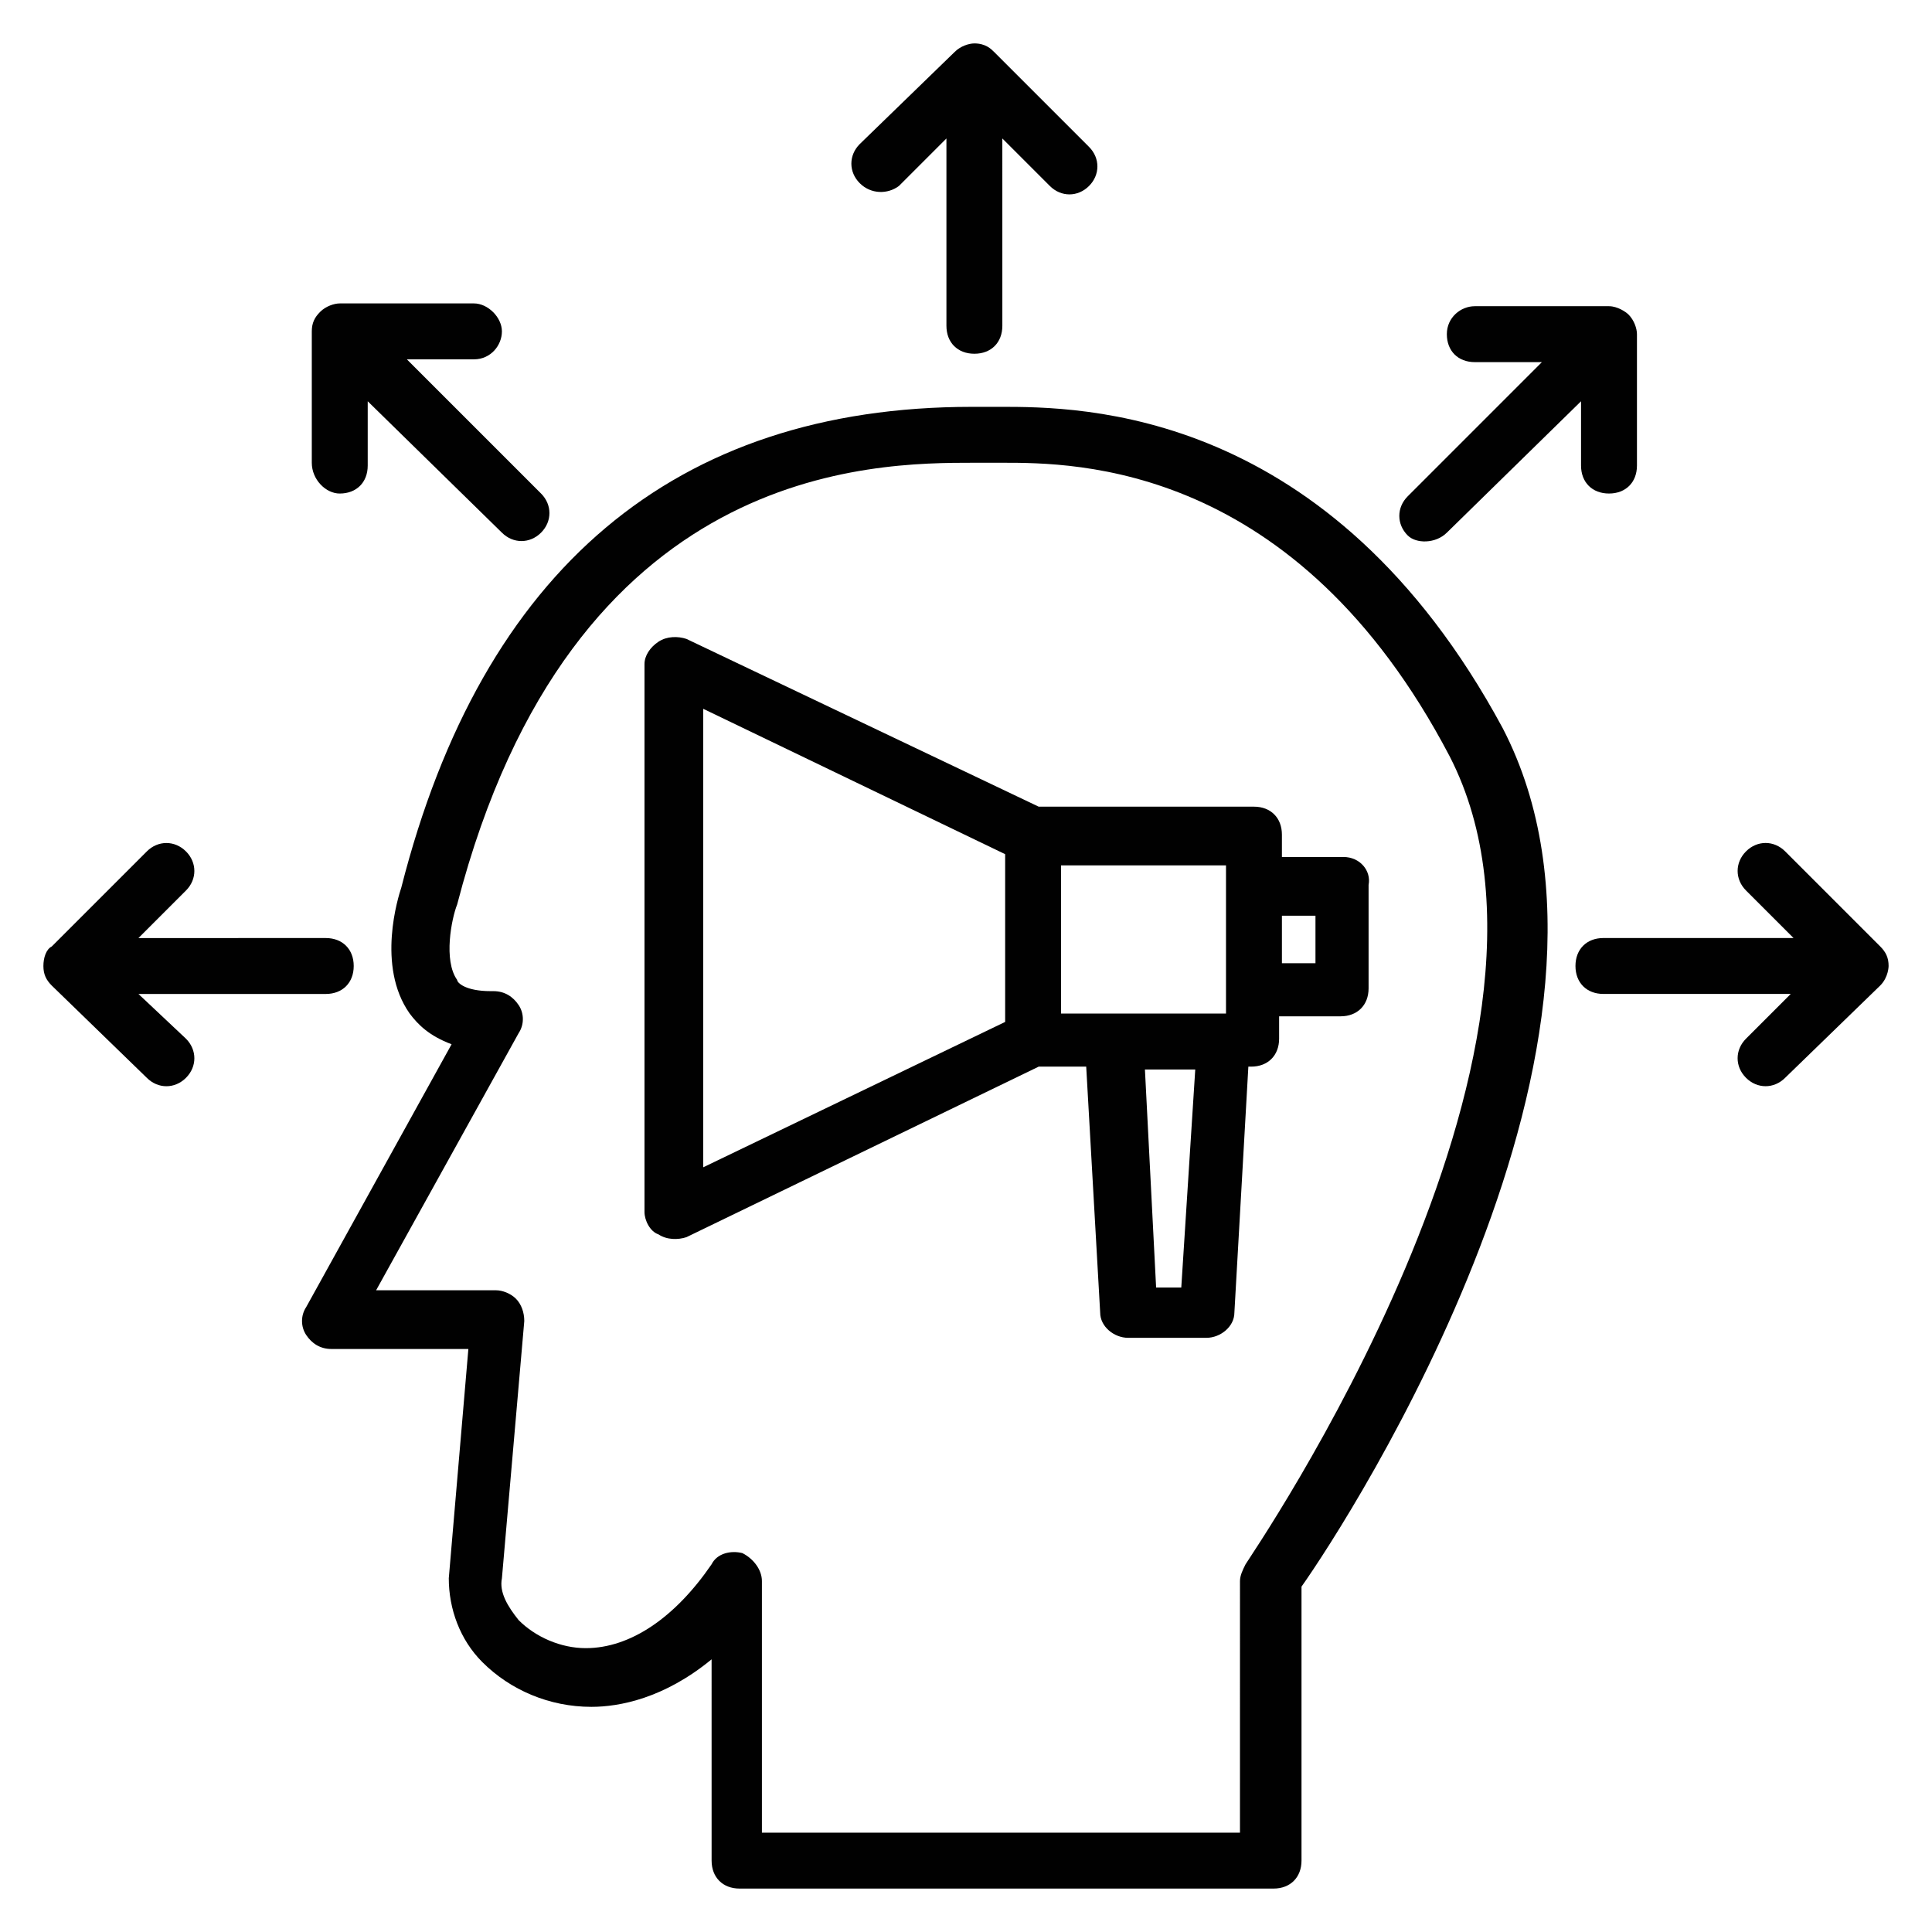
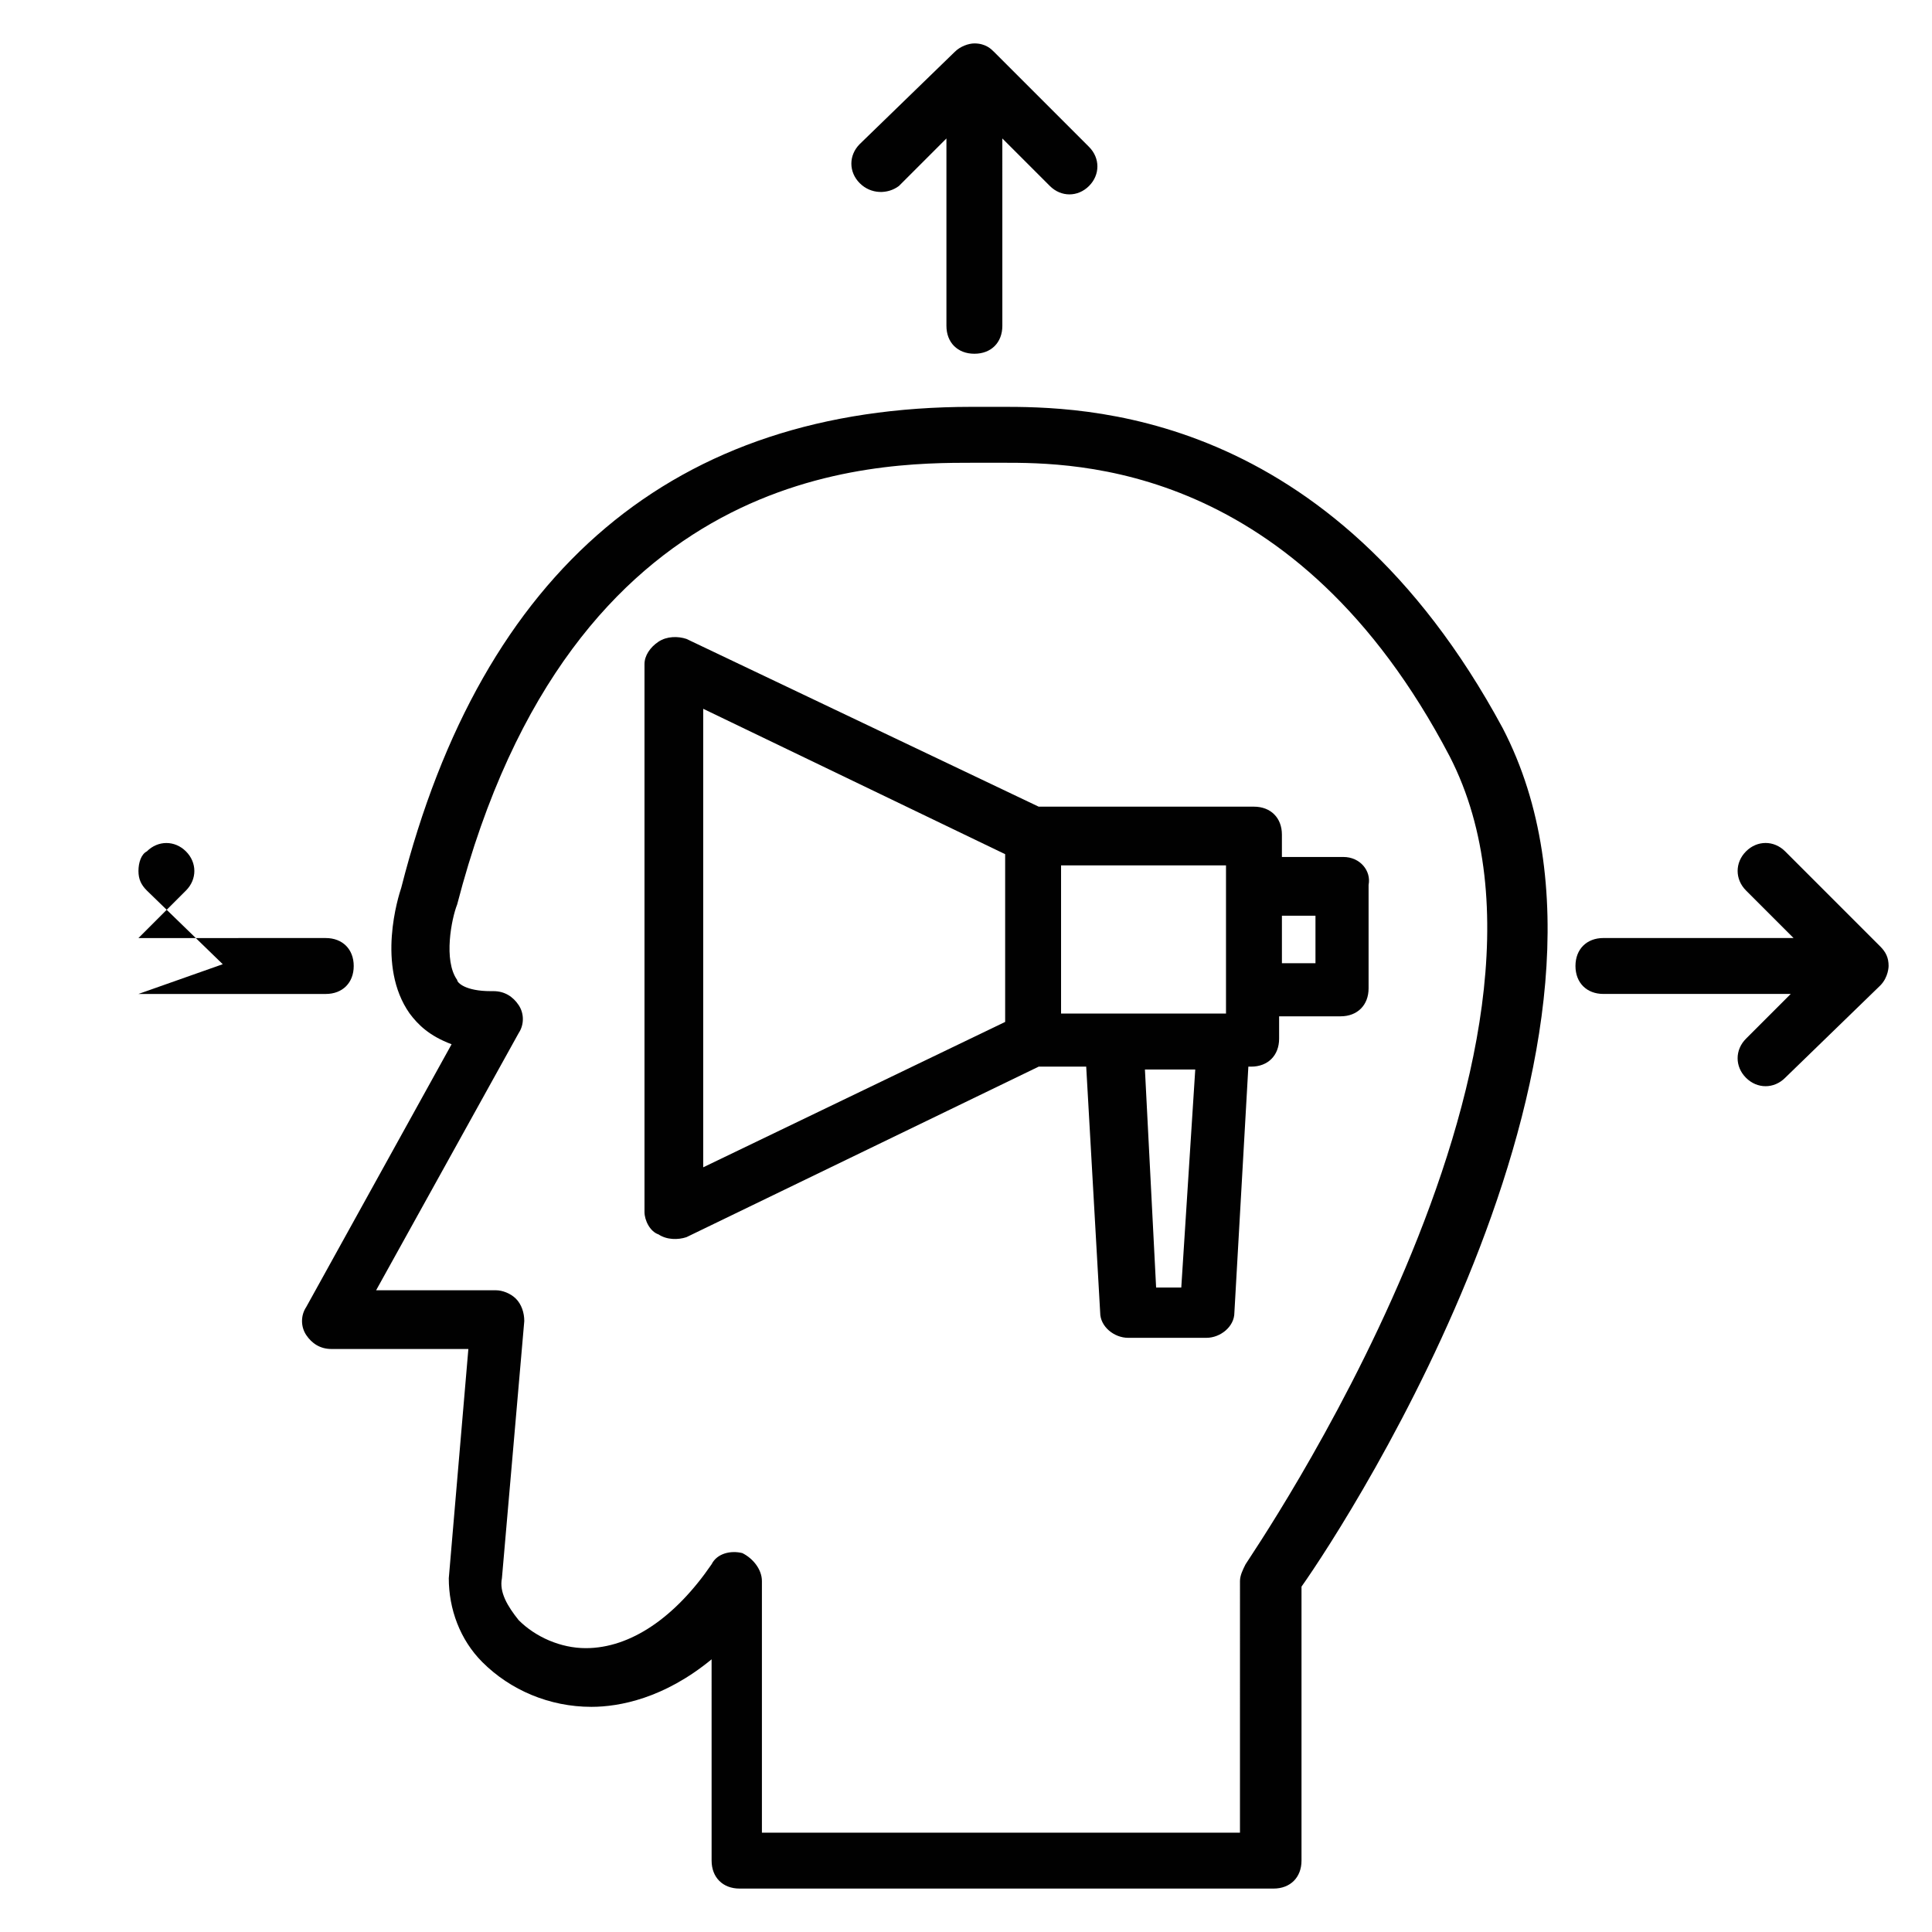
<svg xmlns="http://www.w3.org/2000/svg" width="800px" height="800px" version="1.1" viewBox="144 144 512 512">
  <g fill="#010101">
    <path d="m408.89 251.82h-7.41c-78.535 0-129.66 42.973-151.14 127.43-0.742 2.223-6.668 20.746 2.223 33.34 2.223 2.965 5.188 5.926 11.113 8.148l-38.527 69.645c-1.48 2.223-1.48 5.188 0 7.41s3.703 3.703 6.668 3.703h36.305l-5.188 60.754c0 8.148 2.965 16.301 8.891 22.227 7.41 7.41 17.781 11.855 28.895 11.855 7.41 0 19.262-2.223 31.859-12.594l0.004 53.344c0 4.445 2.965 7.41 7.41 7.41h141.51c4.445 0 7.41-2.965 7.41-7.41v-72.609c12.594-17.781 95.574-145.96 53.344-227.46-45.938-85.199-111.88-85.199-133.36-85.199zm65.199 306.73c-0.742 1.48-1.48 2.965-1.48 4.445l-0.004 66.68h-126.69v-66.68c0-2.965-2.223-5.926-5.188-7.41-2.965-0.742-6.668 0-8.148 2.965-9.633 14.078-21.484 22.227-33.34 22.227-6.668 0-13.336-2.965-17.781-7.41-2.965-3.703-5.188-7.41-4.445-11.113l5.926-68.164c0-2.223-0.742-4.445-2.223-5.926-1.48-1.48-3.703-2.223-5.188-2.223h-31.859l37.785-68.164c1.48-2.223 1.48-5.188 0-7.41-1.48-2.223-3.703-3.703-6.668-3.703h-0.742c-6.668 0-8.891-2.223-8.891-2.965-3.703-5.188-1.48-16.301 0-20.004 30.375-117.06 110.39-117.06 137.07-117.06h7.41c19.262 0 77.793 0 118.54 77.793 40.012 77.801-53.344 212.64-54.082 214.12z" />
    <path d="m382.22 193.29 12.594-12.594v49.641c0 4.445 2.965 7.41 7.41 7.41 4.445 0 7.41-2.965 7.41-7.41l-0.004-49.645 12.598 12.598c2.965 2.965 7.41 2.965 10.371 0 2.965-2.965 2.965-7.41 0-10.371l-25.191-25.191c-0.738-0.742-2.223-2.223-5.184-2.223-1.48 0-3.703 0.742-5.188 2.223l-25.191 24.449c-2.965 2.965-2.965 7.41 0 10.371 2.965 2.965 7.41 2.965 10.375 0.742z" />
    <path d="m644.5 400c0-2.223-0.742-3.703-2.223-5.188l-25.191-25.191c-2.965-2.965-7.41-2.965-10.371 0-2.965 2.965-2.965 7.41 0 10.371l12.594 12.594h-50.383c-4.445 0-7.41 2.965-7.41 7.41 0 4.445 2.965 7.41 7.41 7.41h49.641l-11.855 11.855c-2.965 2.965-2.965 7.41 0 10.371 2.965 2.965 7.41 2.965 10.371 0l25.191-24.449c2.227-2.223 2.227-5.184 2.227-5.184z" />
-     <path d="m180.69 407.41h49.641c4.445 0 7.41-2.965 7.41-7.41 0-4.445-2.965-7.41-7.41-7.41l-49.641 0.004 12.594-12.594c2.965-2.965 2.965-7.41 0-10.371-2.965-2.965-7.41-2.965-10.371 0l-25.191 25.191c-1.48 0.738-2.219 2.961-2.219 5.184s0.742 3.703 2.223 5.188l25.188 24.445c2.965 2.965 7.41 2.965 10.371 0 2.965-2.965 2.965-7.41 0-10.371z" />
-     <path d="m527.43 285.16 35.562-34.82v17.039c0 4.445 2.965 7.41 7.41 7.41s7.41-2.965 7.41-7.41v-34.82c0-1.48-0.742-3.703-2.223-5.188-0.742-0.742-2.965-2.223-5.188-2.223h-35.562c-3.703 0-7.41 2.965-7.41 7.41 0 4.445 2.965 7.41 7.41 7.41h17.781l-35.562 35.562c-2.965 2.965-2.965 7.41 0 10.371 2.219 2.223 7.406 2.223 10.371-0.742z" />
-     <path d="m234.04 274.79c4.445 0 7.41-2.965 7.41-7.41v-17.039l35.562 34.82c2.965 2.965 7.41 2.965 10.371 0 2.965-2.965 2.965-7.41 0-10.371l-35.562-35.562h17.781c4.445 0 7.41-3.703 7.41-7.41 0-3.703-3.703-7.41-7.41-7.41h-35.562c-1.48 0-3.703 0.742-5.188 2.223-1.48 1.48-2.223 2.965-2.223 5.188v34.82c0 4.449 3.703 8.152 7.41 8.152z" />
+     <path d="m180.69 407.41h49.641c4.445 0 7.41-2.965 7.41-7.41 0-4.445-2.965-7.41-7.41-7.41l-49.641 0.004 12.594-12.594c2.965-2.965 2.965-7.41 0-10.371-2.965-2.965-7.41-2.965-10.371 0c-1.48 0.738-2.219 2.961-2.219 5.184s0.742 3.703 2.223 5.188l25.188 24.445c2.965 2.965 7.41 2.965 10.371 0 2.965-2.965 2.965-7.41 0-10.371z" />
    <path d="m500.02 371.11h-16.301v-5.926c0-4.445-2.965-7.41-7.41-7.41h-57.051l-93.348-44.457c-2.223-0.742-5.188-0.742-7.41 0.742-2.223 1.48-3.703 3.703-3.703 5.926v145.21c0 2.223 1.48 5.188 3.703 5.926 2.223 1.48 5.188 1.48 7.41 0.742l93.352-45.195h12.594l3.703 65.199c0 3.703 3.703 6.668 7.41 6.668h20.746c3.703 0 7.41-2.965 7.41-6.668l3.703-65.199h0.742c4.445 0 7.41-2.965 7.41-7.41v-5.926h16.301c4.445 0 7.41-2.965 7.41-7.41v-27.414c0.738-3.699-2.227-7.402-6.672-7.402zm-169.66-39.27 80.016 38.527v44.453l-80.016 38.527zm94.832 41.492h43.711v39.266h-43.711zm31.859 111.88h-6.668l-2.965-57.789h13.336zm35.562-85.945h-8.891v-12.594h8.891z" />
  </g>
</svg>